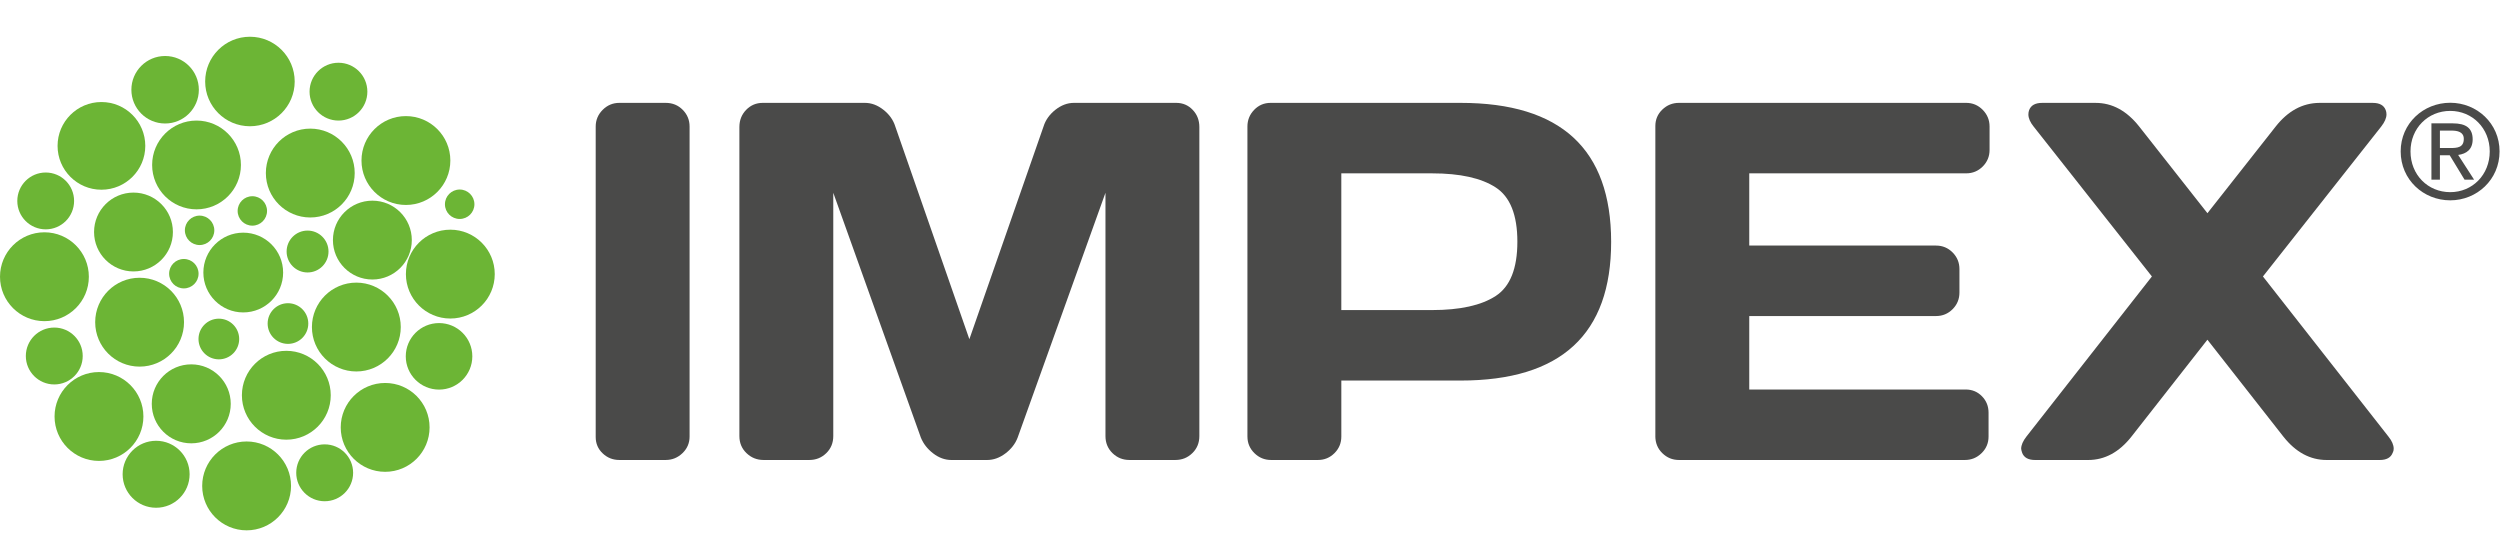
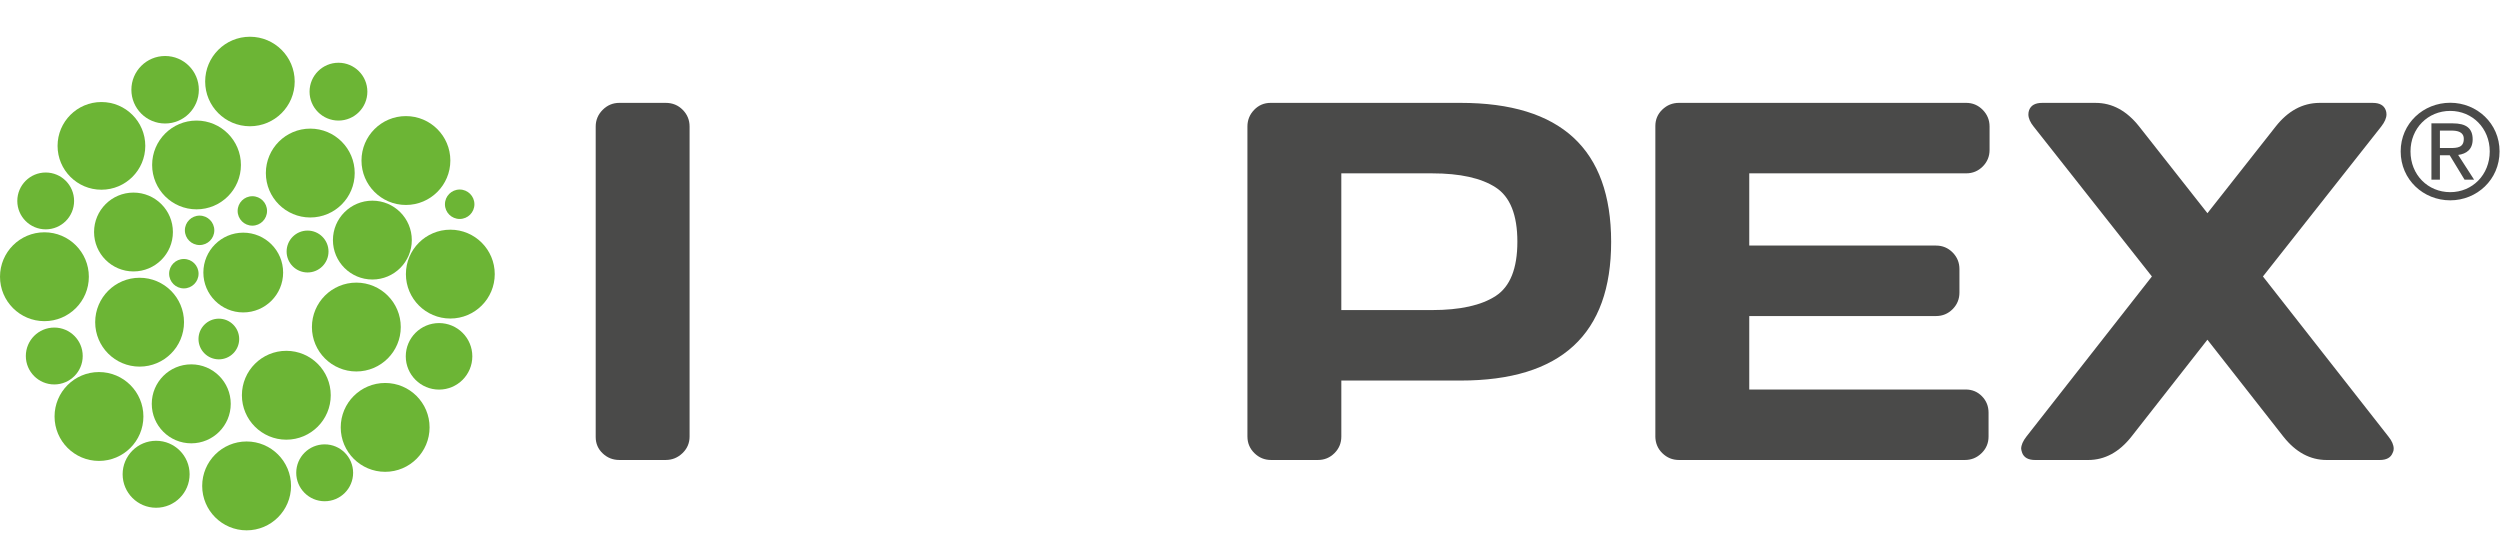
<svg xmlns="http://www.w3.org/2000/svg" id="Ebene_1" width="157.773" height="35" viewBox="0 0 157.773 35">
  <path d="m15.205,10.41c0,1.547-1.255,2.801-2.803,2.801-1.546,0-2.801-1.255-2.801-2.801,0-1.547,1.255-2.801,2.801-2.801,1.548,0,2.803,1.254,2.803,2.801h0Z" fill="#6cb535" />
  <path d="m17.868,17.2c0,1.39-1.127,2.517-2.518,2.517-1.389,0-2.516-1.127-2.516-2.517,0-1.39,1.127-2.517,2.516-2.517,1.391,0,2.518,1.127,2.518,2.517h0Z" fill="#6cb535" />
  <path d="m12.549,5.664c0,1.176-.953,2.13-2.128,2.13-1.179,0-2.13-.954-2.13-2.13,0-1.176.952-2.13,2.13-2.13,1.175,0,2.128.954,2.128,2.13h0Z" fill="#6cb535" />
  <path d="m18.598,5.144c0,1.56-1.264,2.824-2.825,2.824s-2.825-1.265-2.825-2.824c0-1.56,1.264-2.825,2.825-2.825s2.825,1.265,2.825,2.825h0Z" fill="#6cb535" />
  <path d="m23.184,5.784c0,1.008-.816,1.825-1.823,1.825s-1.825-.817-1.825-1.825c0-1.007.817-1.824,1.825-1.824s1.823.817,1.823,1.824h0Z" fill="#6cb535" />
  <path d="m29.808,22.488c0,1.16-.94,2.099-2.099,2.099-1.16,0-2.101-.94-2.101-2.099,0-1.159.94-2.099,2.101-2.099,1.158,0,2.099.939,2.099,2.099h0Z" fill="#6cb535" />
  <path d="m22.285,29.838c0,.992-.803,1.795-1.795,1.795-.991,0-1.795-.803-1.795-1.795,0-.992.804-1.795,1.795-1.795.993,0,1.795.804,1.795,1.795h0Z" fill="#6cb535" />
  <path d="m5.22,22.467c0,.991-.803,1.795-1.795,1.795-.991,0-1.795-.804-1.795-1.795,0-.992.804-1.795,1.795-1.795.993,0,1.795.804,1.795,1.795h0Z" fill="#6cb535" />
  <path d="m11.966,29.93c0,1.168-.948,2.114-2.115,2.114-1.166,0-2.112-.946-2.112-2.114,0-1.166.946-2.113,2.112-2.113,1.168,0,2.115.946,2.115,2.113h0Z" fill="#6cb535" />
  <path d="m14.562,25.487c0,1.376-1.115,2.491-2.492,2.491-1.378,0-2.492-1.115-2.492-2.491,0-1.377,1.114-2.493,2.492-2.493,1.376,0,2.492,1.116,2.492,2.493h0Z" fill="#6cb535" />
  <path d="m22.385,10.921c0,1.549-1.255,2.804-2.804,2.804-1.548,0-2.803-1.255-2.803-2.804,0-1.548,1.255-2.804,2.803-2.804,1.549,0,2.804,1.256,2.804,2.804h0Z" fill="#6cb535" />
  <path d="m25.292,20.64c0,1.548-1.255,2.803-2.804,2.803-1.547,0-2.803-1.255-2.803-2.803,0-1.549,1.255-2.804,2.803-2.804,1.549,0,2.804,1.255,2.804,2.804h0Z" fill="#6cb535" />
  <path d="m27.11,26.972c0,1.549-1.253,2.804-2.803,2.804-1.547,0-2.804-1.255-2.804-2.804,0-1.548,1.257-2.803,2.804-2.803,1.549,0,2.803,1.255,2.803,2.803h0Z" fill="#6cb535" />
  <path d="m20.873,24.944c0,1.549-1.255,2.804-2.804,2.804-1.547,0-2.803-1.256-2.803-2.804,0-1.548,1.255-2.804,2.803-2.804,1.549,0,2.804,1.256,2.804,2.804h0Z" fill="#6cb535" />
  <path d="m18.367,30.665c0,1.549-1.255,2.804-2.803,2.804-1.549,0-2.804-1.255-2.804-2.804,0-1.548,1.255-2.804,2.804-2.804,1.547,0,2.803,1.255,2.803,2.804h0Z" fill="#6cb535" />
  <path d="m9.05,26.284c0,1.548-1.255,2.804-2.804,2.804-1.547,0-2.803-1.256-2.803-2.804,0-1.549,1.255-2.804,2.803-2.804,1.549,0,2.804,1.255,2.804,2.804h0Z" fill="#6cb535" />
  <path d="m11.613,20.333c0,1.549-1.253,2.804-2.803,2.804-1.547,0-2.803-1.255-2.803-2.804,0-1.548,1.255-2.804,2.803-2.804,1.549,0,2.803,1.256,2.803,2.804h0Z" fill="#6cb535" />
  <path d="m5.607,17.464c0,1.549-1.255,2.804-2.804,2.804-1.547,0-2.803-1.256-2.803-2.804,0-1.548,1.255-2.804,2.803-2.804,1.549,0,2.804,1.256,2.804,2.804h0Z" fill="#6cb535" />
  <path d="m10.912,14.642c0,1.374-1.114,2.488-2.488,2.488-1.374,0-2.488-1.114-2.488-2.488,0-1.374,1.114-2.488,2.488-2.488,1.374,0,2.488,1.114,2.488,2.488h0Z" fill="#6cb535" />
  <path d="m25.989,15.152c0,1.374-1.114,2.488-2.488,2.488s-2.49-1.114-2.49-2.488,1.115-2.488,2.49-2.488,2.488,1.114,2.488,2.488h0Z" fill="#6cb535" />
  <path d="m9.169,9.206c0,1.528-1.24,2.767-2.769,2.767-1.527,0-2.767-1.239-2.767-2.767,0-1.528,1.24-2.767,2.767-2.767,1.529,0,2.769,1.239,2.769,2.767h0Z" fill="#6cb535" />
  <path d="m4.676,12.681c0,.991-.801,1.793-1.791,1.793-.991,0-1.793-.803-1.793-1.793,0-.991.803-1.794,1.793-1.794.991,0,1.791.803,1.791,1.794h0Z" fill="#6cb535" />
  <path d="m20.732,15.874c0,.73-.592,1.321-1.322,1.321-.73,0-1.322-.591-1.322-1.321,0-.731.592-1.322,1.322-1.322.73,0,1.322.592,1.322,1.322h0Z" fill="#6cb535" />
  <path d="m16.853,13.312c0,.513-.415.929-.927.929-.514,0-.929-.416-.929-.929,0-.513.415-.929.929-.929.512,0,.927.416.927.929h0Z" fill="#6cb535" />
  <path d="m29.94,12.891c0,.513-.417.928-.929.928-.514,0-.931-.415-.931-.928,0-.513.417-.93.931-.93.512,0,.929.416.929.93h0Z" fill="#6cb535" />
  <path d="m13.525,14.536c0,.513-.415.929-.929.929-.512,0-.929-.415-.929-.929,0-.513.417-.929.929-.929.514,0,.929.416.929.929h0Z" fill="#6cb535" />
  <path d="m12.531,17.272c0,.513-.415.929-.929.929-.514,0-.929-.416-.929-.929,0-.513.415-.928.929-.928.514,0,.929.416.929.928h0Z" fill="#6cb535" />
  <path d="m15.095,21.395c0,.709-.575,1.283-1.283,1.283-.709,0-1.285-.574-1.285-1.283,0-.708.575-1.284,1.285-1.284.708,0,1.283.575,1.283,1.284h0Z" fill="#6cb535" />
-   <path d="m19.456,20.419c0,.709-.575,1.283-1.283,1.283-.708,0-1.283-.574-1.283-1.283,0-.709.575-1.284,1.283-1.284.708,0,1.283.575,1.283,1.284h0Z" fill="#6cb535" />
  <path d="m28.421,10.131c0,1.548-1.255,2.804-2.804,2.804-1.548,0-2.804-1.255-2.804-2.804,0-1.549,1.257-2.804,2.804-2.804,1.549,0,2.804,1.255,2.804,2.804h0Z" fill="#6cb535" />
  <path d="m31.223,17.298c0,1.549-1.253,2.804-2.803,2.804-1.549,0-2.804-1.256-2.804-2.804,0-1.548,1.255-2.803,2.804-2.803,1.549,0,2.803,1.256,2.803,2.803h0Z" fill="#6cb535" />
  <path d="m37.594,27.583V7.985c0-.408.147-.759.441-1.053.292-.293.644-.44,1.052-.44h2.924c.43,0,.788.147,1.076.44.289.293.432.644.432,1.053v19.567c0,.409-.149.757-.447,1.045-.3.288-.654.432-1.061.432h-2.924c-.408,0-.76-.139-1.052-.417-.294-.277-.441-.621-.441-1.029h0Z" fill="#4a4a49" />
-   <path d="m46.662,27.52V8.017c0-.43.143-.791.428-1.085.285-.293.633-.44,1.045-.44h6.449c.413,0,.803.147,1.173.44.371.293.618.644.745,1.053l4.674,13.422,4.68-13.422c.127-.408.376-.759.745-1.053.371-.293.762-.44,1.175-.44h6.456c.411,0,.758.147,1.037.44.281.293.421.655.421,1.085v19.504c0,.43-.147.789-.443,1.076-.294.288-.652.432-1.069.432h-2.899c-.419,0-.775-.144-1.071-.432-.294-.288-.443-.646-.443-1.076v-15.355l-5.542,15.449c-.147.388-.404.72-.769.998-.367.278-.754.417-1.162.417h-2.246c-.408,0-.793-.139-1.155-.417-.361-.277-.62-.61-.777-.998l-5.527-15.449v15.355c0,.43-.147.789-.441,1.076-.294.288-.652.432-1.069.432h-2.89c-.417,0-.777-.144-1.076-.432-.3-.288-.449-.646-.449-1.076h0Z" fill="#4a4a49" />
  <path d="m78.724,27.552V7.985c0-.408.141-.759.425-1.053.283-.293.628-.44,1.037-.44h11.991c6.33,0,9.495,2.921,9.501,8.762.006,5.841-3.162,8.762-9.501,8.762h-7.527v3.536c0,.409-.145.757-.432,1.045-.289.288-.637.432-1.047.432h-2.953c-.41,0-.76-.144-1.054-.432-.292-.288-.439-.636-.439-1.045h0Zm5.925-7.984h5.735c1.76,0,3.097-.296,4.007-.888.912-.592,1.369-1.734,1.369-3.426,0-1.692-.456-2.834-1.369-3.426-.911-.592-2.248-.888-4.007-.888h-5.735v8.628h0Z" fill="#4a4a49" />
  <path d="m104.468,27.52V7.954c0-.409.145-.754.44-1.038.294-.283.644-.424,1.054-.424h18.121c.408,0,.756.147,1.045.44.287.293.432.644.432,1.053v1.478c0,.408-.145.757-.432,1.045-.289.288-.637.432-1.045.432h-13.689v4.558h11.786c.41,0,.758.145,1.047.434.287.289.432.639.432,1.049v1.483c0,.41-.145.76-.432,1.049-.289.289-.637.433-1.047.433h-11.786v4.636h13.657c.408,0,.75.142,1.028.425.277.283.417.629.417,1.037v1.509c0,.409-.147.757-.44,1.045-.294.288-.644.432-1.054.432h-18.041c-.41,0-.76-.144-1.054-.432-.294-.288-.44-.646-.44-1.076h0Z" fill="#4a4a49" />
  <path d="m127.617,28.574c-.032-.084-.052-.168-.063-.251,0-.231.112-.488.331-.77l7.92-10.105-7.465-9.462c-.22-.272-.33-.529-.33-.77,0-.094.017-.183.047-.267.115-.304.389-.456.817-.456h3.38c1.047,0,1.965.498,2.75,1.493l4.305,5.469,4.307-5.469c.775-.985,1.691-1.482,2.75-1.493h3.378c.43,0,.702.152.817.456.032.084.048.173.048.267,0,.231-.112.487-.332.77l-7.465,9.462,7.922,10.105c.22.273.33.529.33.77,0,.094-.02.178-.063.251-.115.304-.387.456-.816.456h-3.348c-1.048,0-1.959-.493-2.736-1.477l-4.793-6.114-4.793,6.114c-.775.985-1.687,1.477-2.734,1.477h-3.348c-.43,0-.702-.152-.818-.456h0Z" fill="#4a4a49" />
  <path d="m151.505,9.555c0-1.77,1.434-3.07,3.128-3.07,1.678,0,3.112,1.3,3.112,3.07,0,1.785-1.434,3.088-3.112,3.088-1.695,0-3.128-1.303-3.128-3.088h0Zm3.128,2.572c1.395,0,2.492-1.092,2.492-2.572,0-1.459-1.097-2.556-2.492-2.556-1.41,0-2.508,1.097-2.508,2.556,0,1.48,1.099,2.572,2.508,2.572h0Zm-.652-.787h-.536v-3.555h1.352c.838,0,1.251.311,1.251,1.011,0,.638-.398.913-.916.982l1.007,1.562h-.603l-.937-1.542h-.618v1.542h0Zm.641-1.998c.46,0,.866-.029.866-.577,0-.441-.398-.523-.775-.523h-.732v1.1h.641Z" fill="#4a4a49" />
</svg>